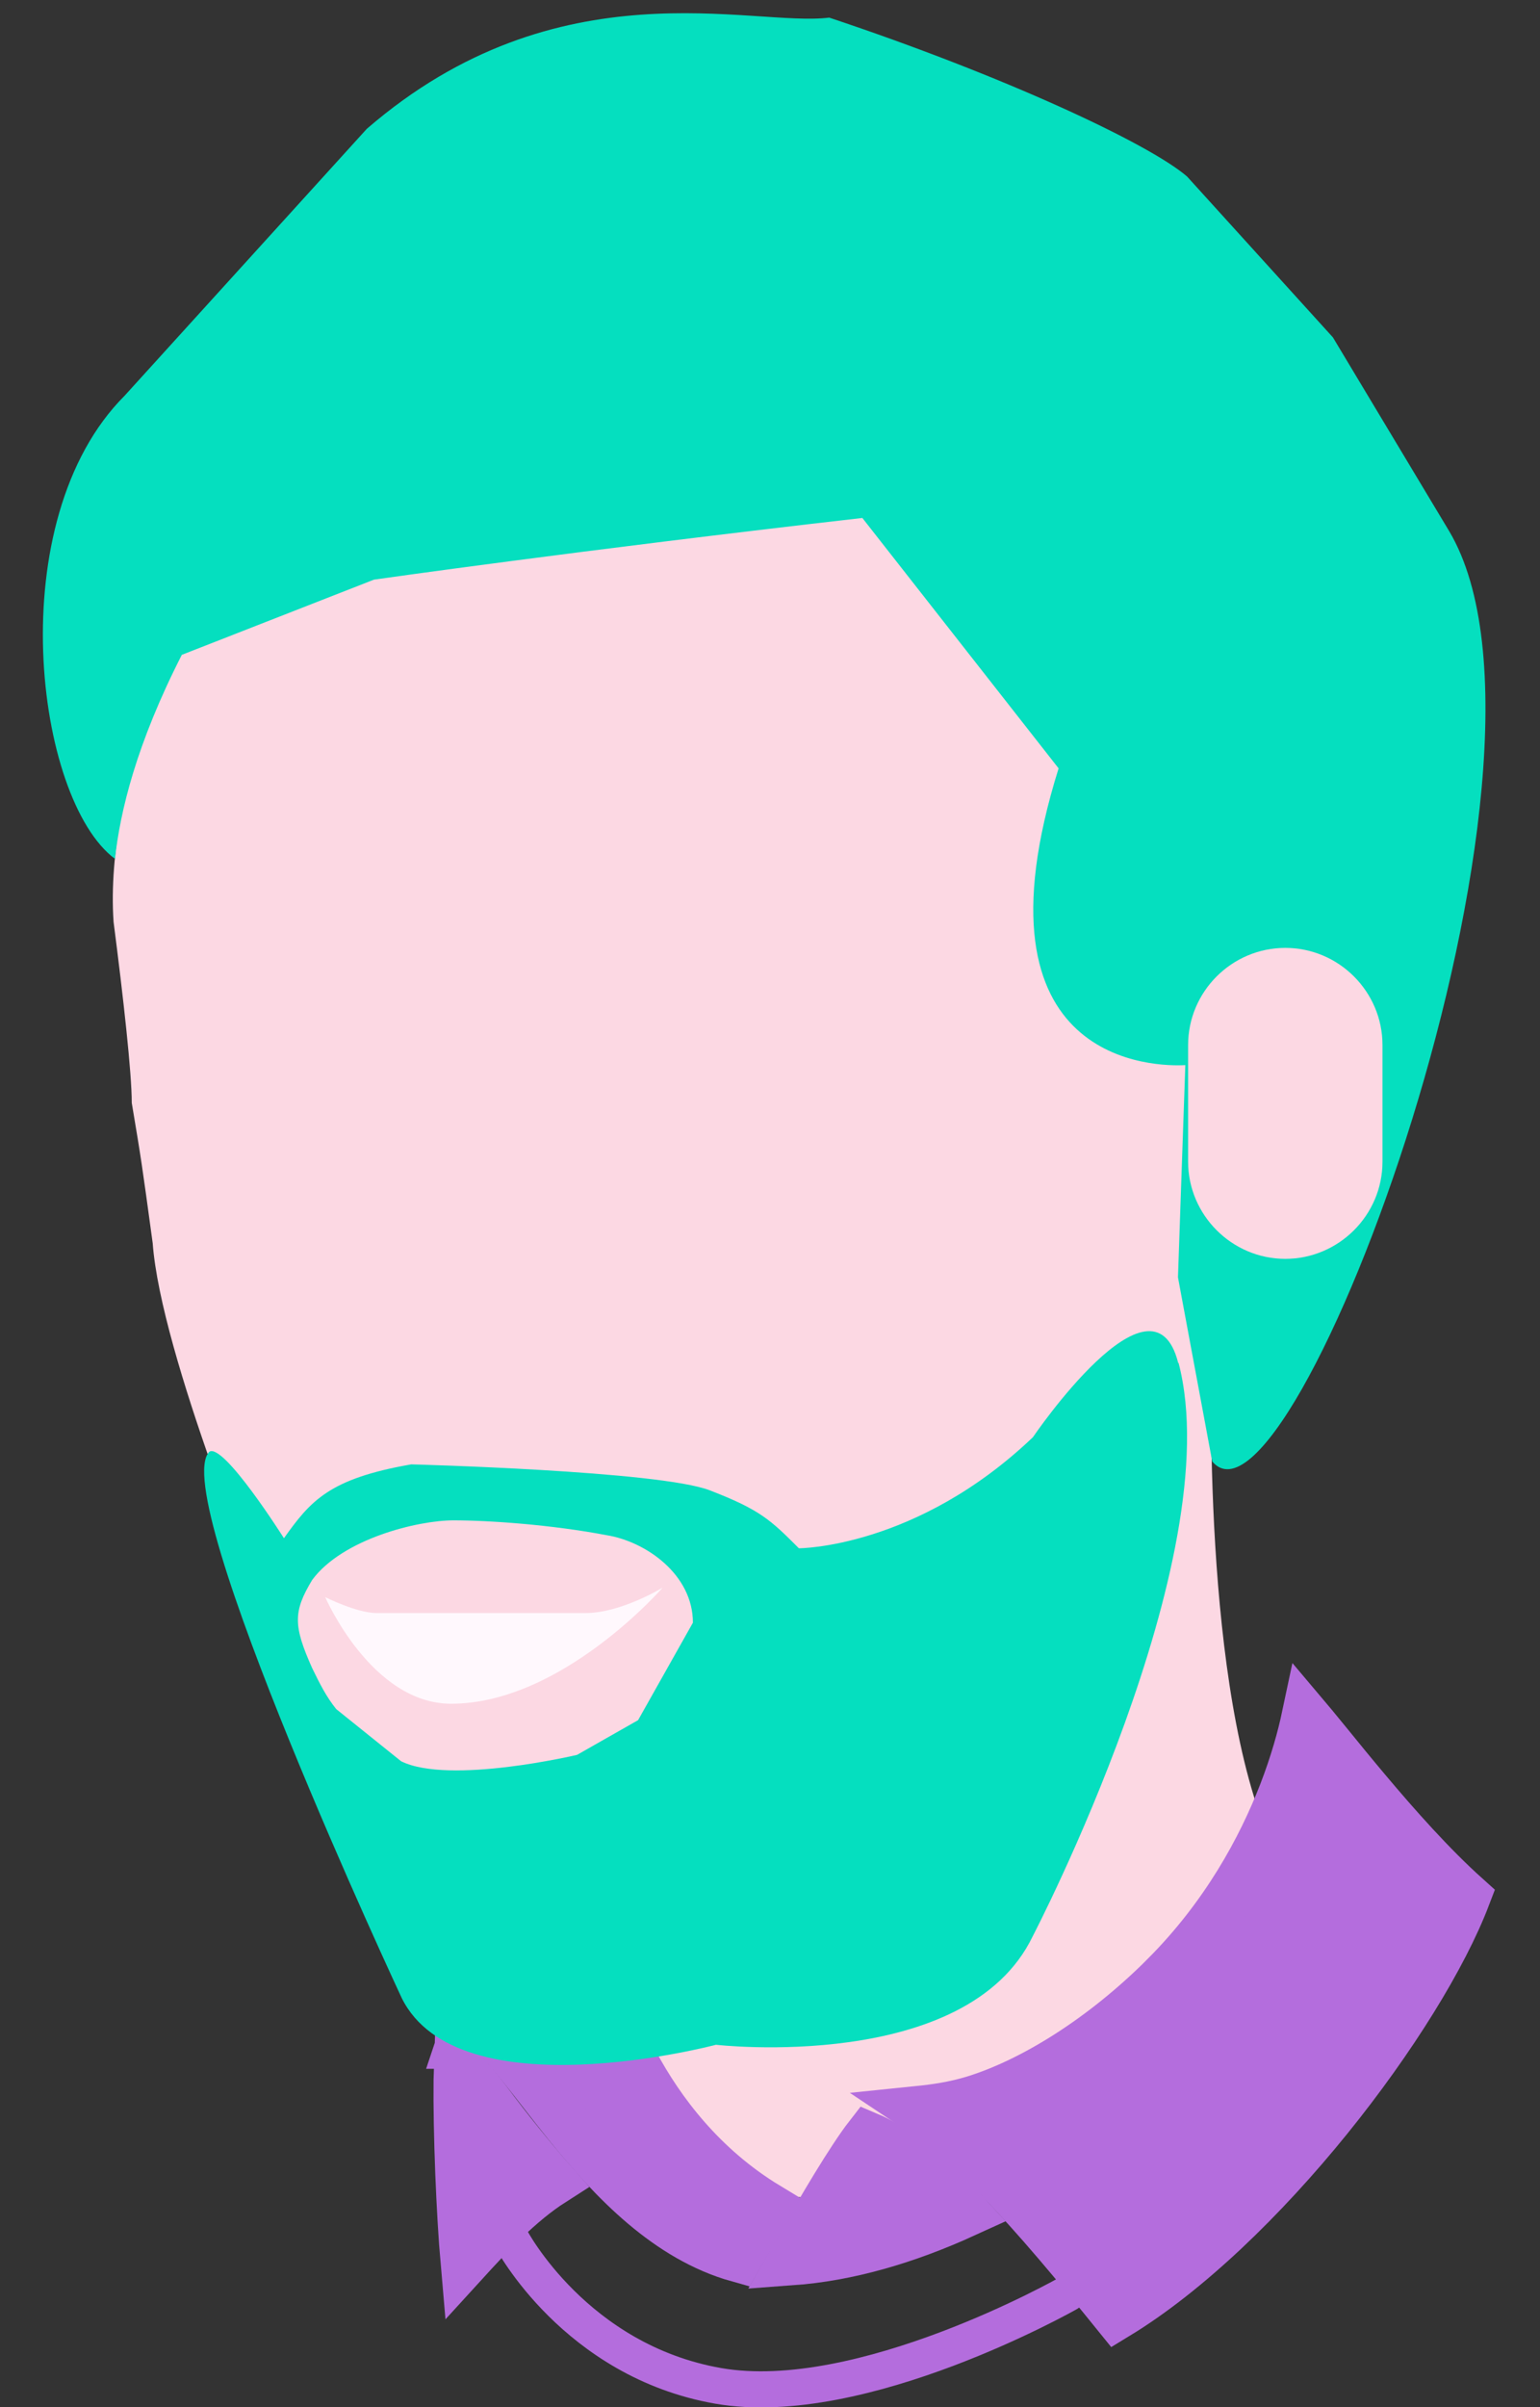
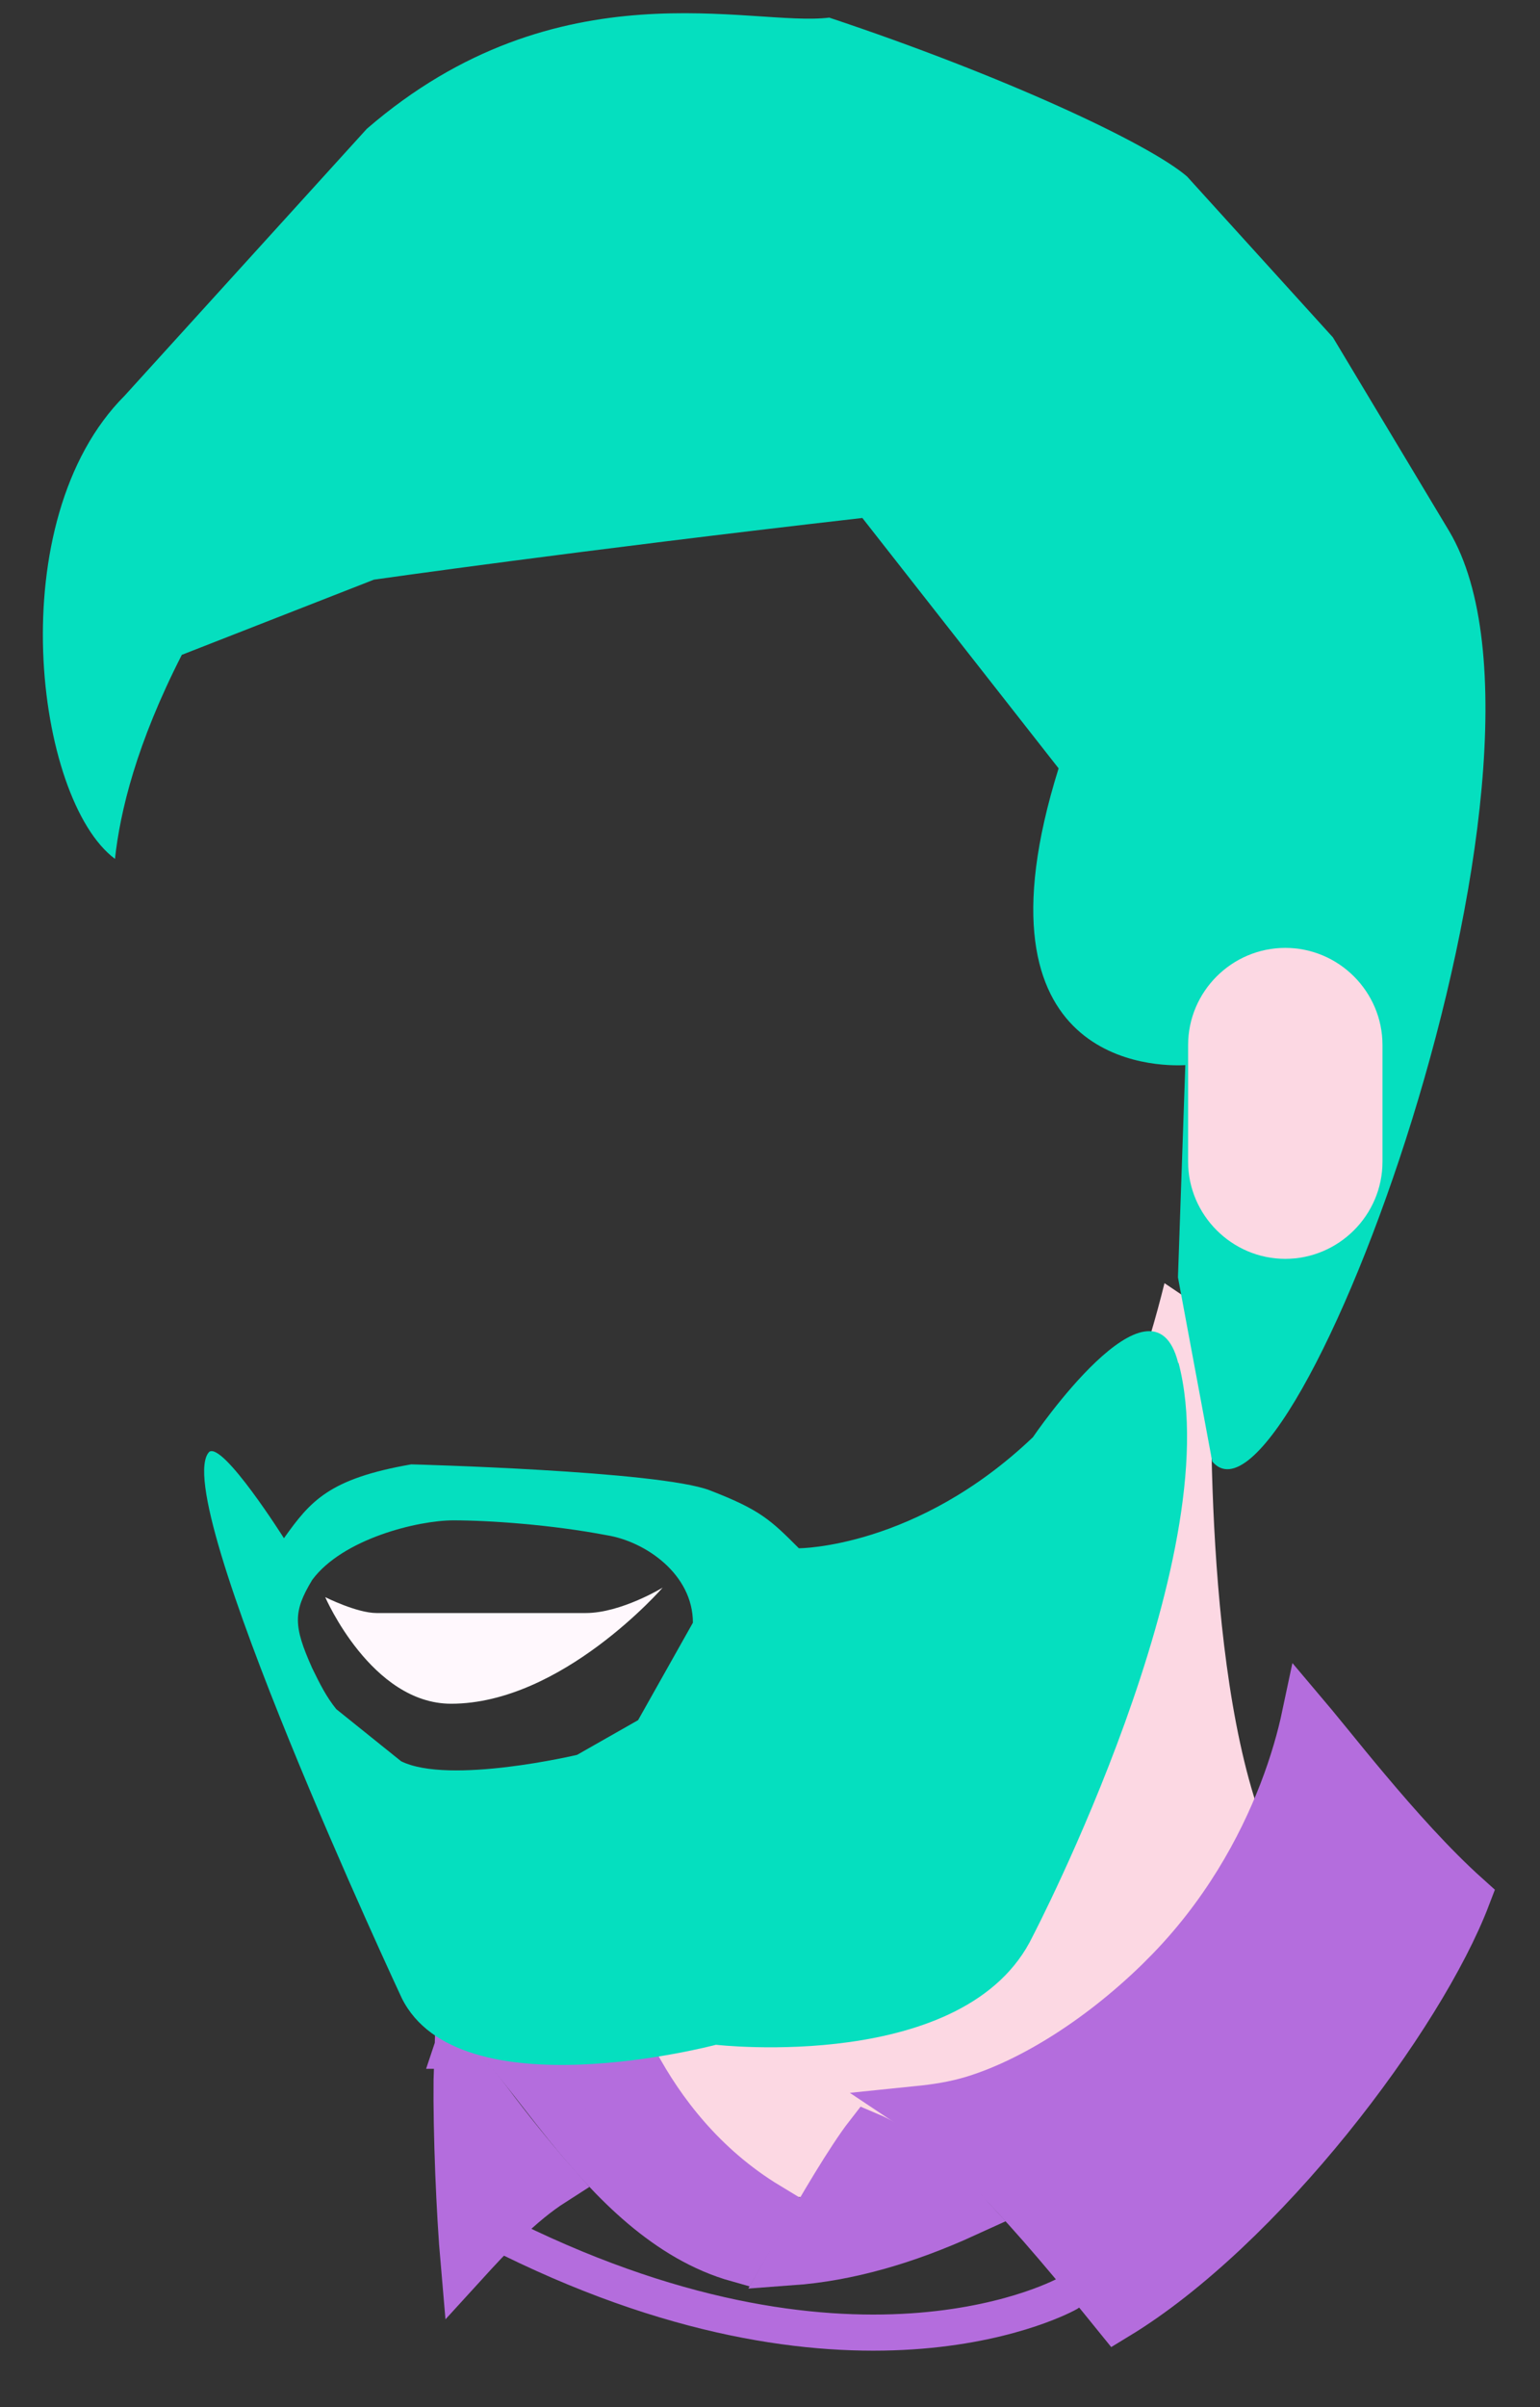
<svg xmlns="http://www.w3.org/2000/svg" width="32" height="50" viewBox="0 0 32 50" fill="none">
  <rect x="0" y="0" width="32" height="50" fill="#333333" stroke="none" />
  <path d="M13.332 39.241C13.332 39.241 13.562 40.497 13.562 41.572C13.562 41.572 13.316 45.147 16.637 45.642C22.828 46.861 26.431 38.343 26.053 37.309C24.91 33.589 25.195 27.326 25.195 27.326L24.197 26.653C22.772 32.418 19.407 37.011 13.328 39.237L13.332 39.241Z" fill="#FCD8E3" />
-   <path d="M3.922 12.519C4.59 9.87 13.905 2.846 21.553 10.091C24.52 12.724 24.665 19.753 24.665 19.753C24.665 19.753 24.685 26.238 24.52 28.355C24.355 30.473 24.512 30.453 23.558 32.526C22.604 34.599 16.646 37.224 13.792 38.089C10.938 38.955 8.579 38.455 8.14 37.787C7.702 37.119 5.476 33.262 5.476 33.262C5.476 33.262 3.342 28.142 3.173 25.823C2.94 24.116 2.94 24.116 2.738 22.909C2.738 22.281 2.561 20.711 2.36 19.149C2.159 16.267 3.918 12.523 3.918 12.523" fill="#FCD8E3" />
  <path d="M7.771 12.04L3.778 13.602C2.834 15.451 2.496 16.853 2.389 17.84C0.73 16.605 0.002 10.808 2.59 8.219L7.622 2.676C11.603 -0.766 15.621 0.567 17.231 0.366C20.854 1.573 23.873 2.982 24.666 3.666L27.697 7.008L30.113 11.033C32.987 15.872 26.832 32.32 25.189 30.356L24.477 26.532L24.63 22.124C24.07 22.155 20.055 22.165 21.997 15.96L17.919 10.759C11.998 11.436 7.771 12.04 7.771 12.04Z" fill="#05DFBF" />
  <path d="M6.758 33.175C6.758 33.175 7.414 33.505 7.825 33.505C8.235 33.505 8.946 33.505 9.078 33.505C9.211 33.505 9.138 33.505 9.777 33.505C10.46 33.505 11.44 33.505 12.172 33.505C12.905 33.505 13.77 32.977 13.77 32.977C13.77 32.977 11.673 35.389 9.374 35.389C7.716 35.389 6.758 33.175 6.758 33.175Z" fill="#FFF8FD" />
  <path d="M19.519 45.418C19.726 45.613 19.91 45.804 20.063 45.97C18.826 46.535 17.619 46.884 16.443 46.97C16.598 46.695 16.783 46.369 16.977 46.037C17.231 45.602 17.498 45.16 17.732 44.807C17.849 44.63 17.953 44.481 18.041 44.368C18.539 44.578 19.061 44.985 19.519 45.418Z" fill="#B46DDD" stroke="#B46DDD" />
  <path d="M15.956 45.832L15.339 46.906C13.876 46.496 12.742 45.312 11.792 44.136C11.624 43.928 11.458 43.715 11.297 43.508C10.992 43.116 10.703 42.746 10.447 42.468C10.273 42.278 10.083 42.096 9.882 41.965C10.451 41.158 11.27 40.428 12.219 39.903C12.273 40.221 12.343 40.544 12.418 40.865L12.42 40.874L12.428 40.908C12.435 40.938 12.445 40.979 12.459 41.031C12.487 41.135 12.529 41.282 12.59 41.463C12.711 41.823 12.905 42.318 13.199 42.863C13.728 43.844 14.592 45.008 15.956 45.832Z" fill="#B46DDD" stroke="#B46DDD" />
  <path d="M20.733 45.238C20.195 44.688 19.646 44.193 19.096 43.827C19.419 43.794 19.827 43.738 20.24 43.611C21.445 43.239 22.906 42.339 24.198 41.047L24.198 41.046C25.448 39.795 26.207 38.394 26.654 37.239C26.889 36.632 27.041 36.082 27.133 35.647C27.226 35.757 27.347 35.903 27.494 36.084C27.533 36.131 27.572 36.18 27.614 36.23C27.841 36.51 28.111 36.841 28.405 37.19C29.018 37.919 29.755 38.751 30.473 39.395C30 40.635 28.947 42.35 27.609 44.004C26.267 45.662 24.687 47.197 23.204 48.098C22.377 47.076 21.541 46.066 20.733 45.238Z" fill="#B46DDD" stroke="#B46DDD" />
-   <path d="M10.625 46.511C10.625 46.511 11.953 49.039 14.924 49.558C17.899 50.077 22.19 47.638 22.19 47.638" stroke="#B46DDD" stroke-width="0.75" stroke-linecap="round" stroke-linejoin="round" />
+   <path d="M10.625 46.511C17.899 50.077 22.19 47.638 22.19 47.638" stroke="#B46DDD" stroke-width="0.75" stroke-linecap="round" stroke-linejoin="round" />
  <path d="M9.256 42.759L9.256 42.759C9.256 42.759 9.257 42.759 9.258 42.759C9.257 42.759 9.257 42.759 9.256 42.759ZM11.382 45.203C11.418 45.244 11.451 45.283 11.484 45.32C11.315 45.428 11.152 45.549 10.998 45.674C10.653 45.955 10.328 46.278 10.046 46.575C9.918 46.71 9.78 46.86 9.655 46.997C9.61 46.484 9.571 45.812 9.544 45.135C9.517 44.433 9.503 43.734 9.509 43.21C9.511 43.11 9.512 43.018 9.515 42.935C9.655 43.061 9.85 43.27 10.109 43.613C10.598 44.27 11.051 44.818 11.382 45.203ZM9.549 42.472C9.549 42.469 9.549 42.469 9.548 42.472L9.549 42.472Z" fill="#B46DDD" stroke="#B46DDD" />
  <path d="M24.482 28.311C23.951 26.19 21.463 29.853 21.463 29.853C19.044 32.16 16.6 32.16 16.6 32.16C16.016 31.576 15.803 31.363 14.748 30.956C13.693 30.55 8.545 30.417 8.545 30.417C6.834 30.715 6.451 31.178 5.9 31.951C5.9 31.951 4.644 29.962 4.35 30.155C3.461 31.045 8.348 41.503 8.348 41.503C9.535 43.894 14.877 42.473 14.877 42.473C14.877 42.473 20.086 43.073 21.459 40.219C21.459 40.219 25.553 32.373 24.49 28.311H24.482ZM8.335 36.584L6.987 35.501C6.782 35.247 6.649 34.982 6.488 34.652C6.093 33.77 6.089 33.476 6.488 32.816C7.12 31.963 8.682 31.58 9.422 31.58C10.163 31.58 11.459 31.669 12.615 31.89C13.408 32.019 14.398 32.695 14.398 33.706L13.259 35.73L11.991 36.451C11.991 36.451 9.338 37.079 8.335 36.584Z" fill="#05DFBF" />
  <path d="M26.707 26.148C27.817 26.148 28.727 25.241 28.727 24.129V21.708C28.727 20.598 27.82 19.689 26.707 19.689C25.598 19.689 24.688 20.595 24.688 21.708V24.129C24.688 25.238 25.598 26.148 26.707 26.148Z" fill="#FCD8E3" />
</svg>